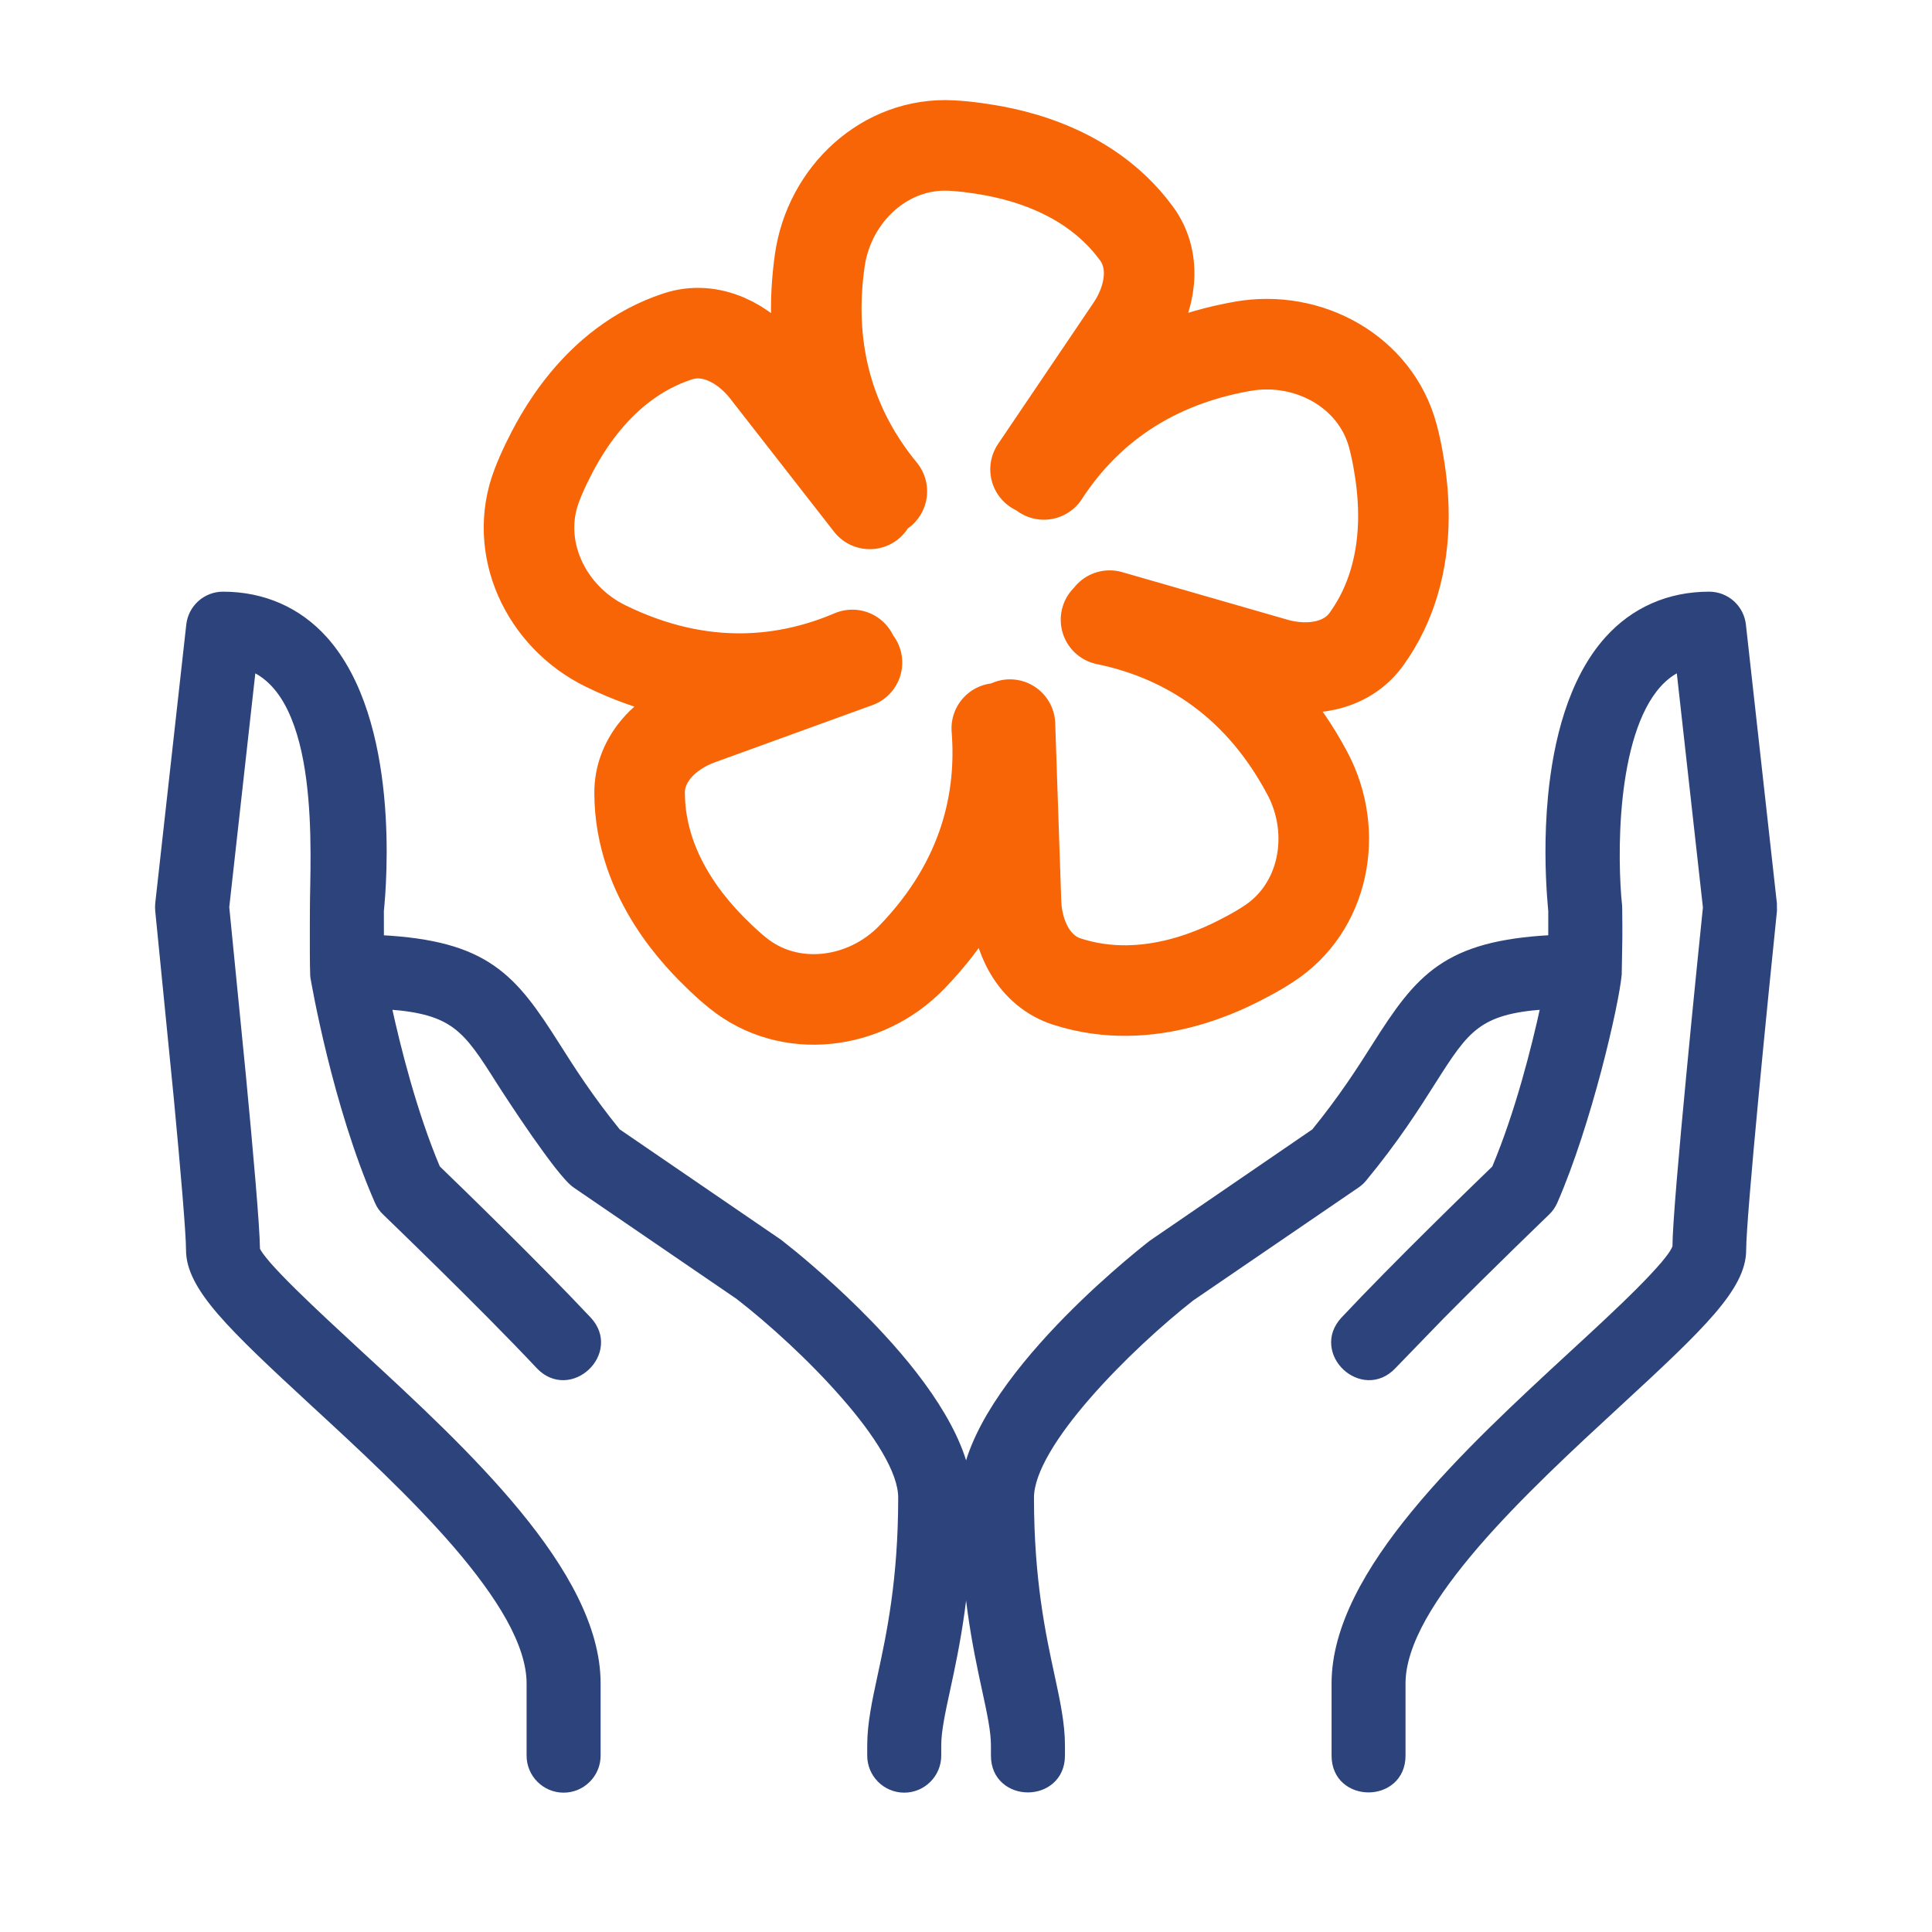
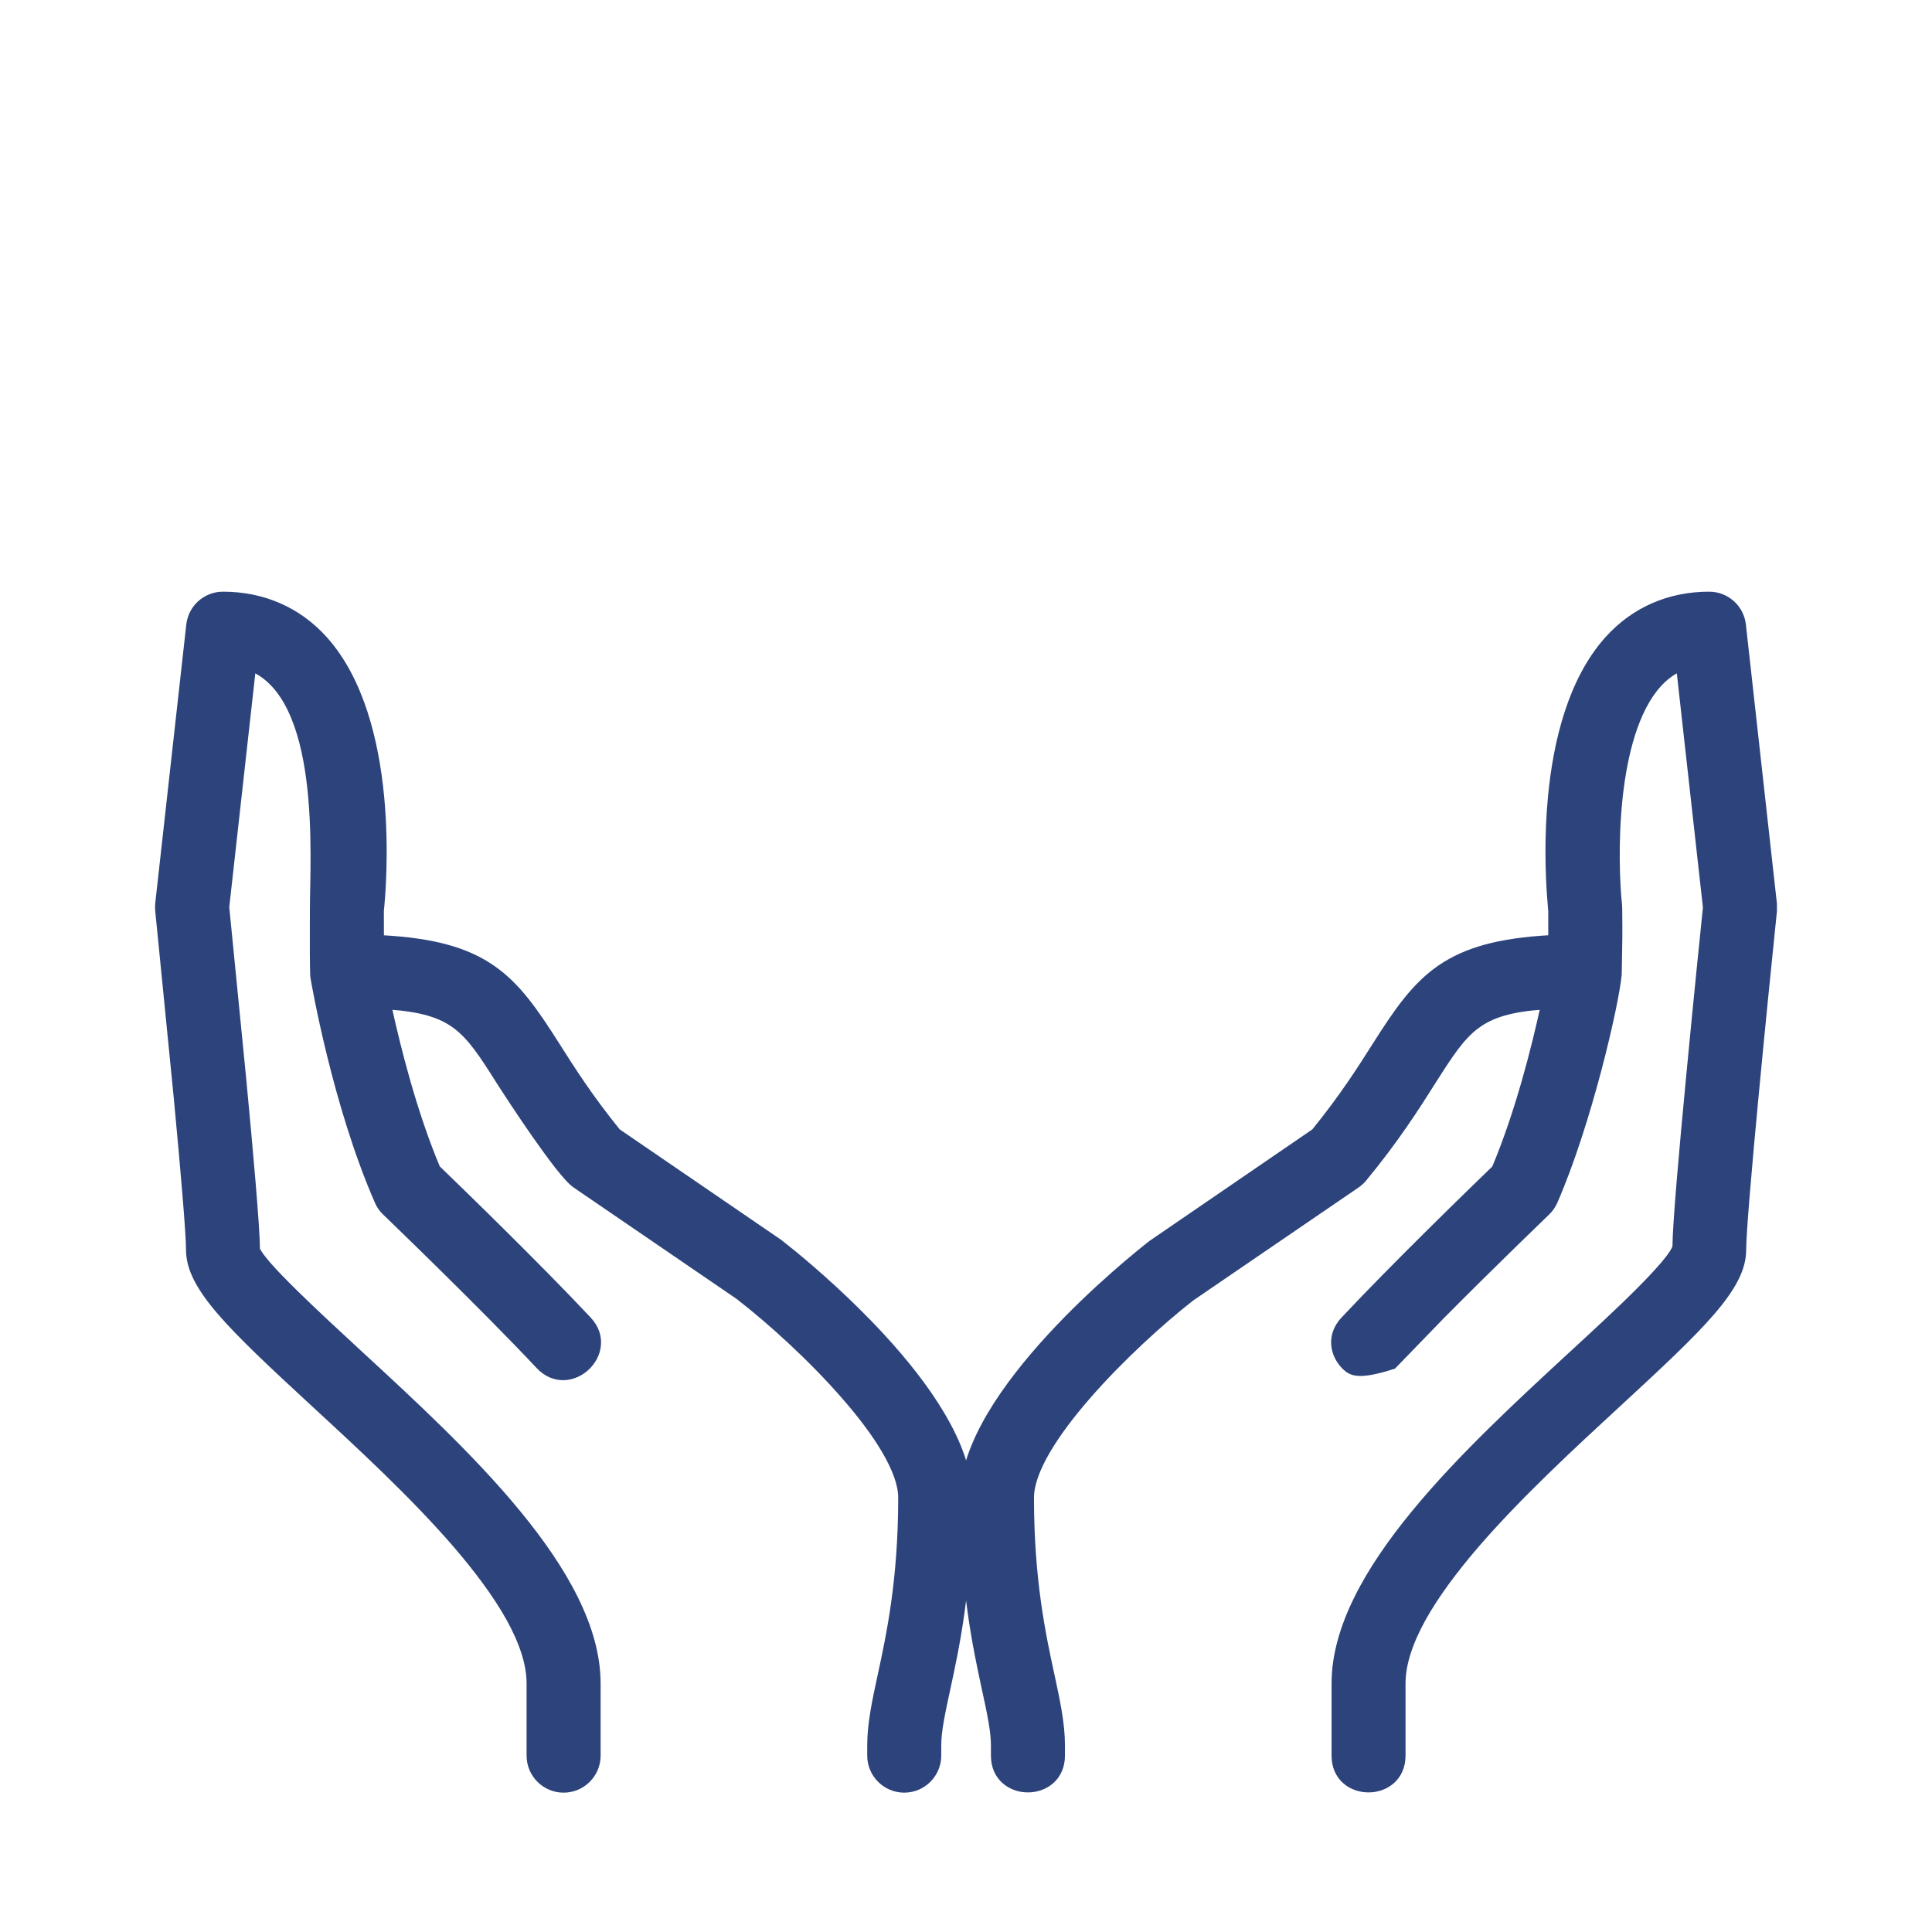
<svg xmlns="http://www.w3.org/2000/svg" width="32" height="32" viewBox="0 0 32 32" fill="none">
-   <path d="M28.309 9.85C28.596 9.85 28.837 10.066 28.868 10.351L29.381 14.966L29.382 15.086C29.311 15.773 29.183 17.039 29.073 18.203C28.963 19.368 28.872 20.427 28.872 20.703C28.872 21.019 28.695 21.339 28.355 21.734C28.015 22.129 27.502 22.608 26.812 23.244C26.053 23.944 25.155 24.772 24.447 25.593C24.094 26.004 23.789 26.412 23.572 26.8C23.356 27.189 23.23 27.555 23.23 27.882V29.079C23.23 29.263 23.16 29.404 23.053 29.498C22.946 29.592 22.806 29.638 22.667 29.638C22.528 29.638 22.388 29.592 22.281 29.498C22.174 29.404 22.105 29.262 22.105 29.079V27.882C22.105 26.96 22.659 25.994 23.424 25.063C24.19 24.13 25.175 23.222 26.05 22.415C26.395 22.097 26.804 21.721 27.136 21.389C27.302 21.223 27.447 21.069 27.557 20.94C27.611 20.875 27.657 20.817 27.69 20.767C27.723 20.718 27.742 20.679 27.751 20.652C27.751 20.304 27.861 19.05 27.98 17.811C28.098 16.563 28.226 15.325 28.256 15.03L27.815 11.075C27.687 11.135 27.572 11.222 27.466 11.34C27.088 11.761 26.904 12.488 26.826 13.21C26.749 13.93 26.778 14.635 26.817 14.999C26.818 15.008 26.819 15.03 26.819 15.058C26.82 15.088 26.82 15.13 26.82 15.178C26.821 15.275 26.822 15.401 26.821 15.531L26.811 16.136C26.789 16.385 26.663 17.006 26.474 17.723C26.284 18.441 26.029 19.259 25.748 19.902C25.718 19.969 25.676 20.031 25.622 20.082C25.603 20.101 24.711 20.957 23.87 21.807L23.078 22.625C22.953 22.759 22.805 22.814 22.662 22.81C22.52 22.805 22.386 22.743 22.285 22.648C22.184 22.553 22.113 22.423 22.1 22.282C22.086 22.139 22.132 21.989 22.257 21.856C23.104 20.953 24.415 19.682 24.759 19.35C25.146 18.432 25.417 17.353 25.566 16.67C25.022 16.709 24.704 16.806 24.457 16.99C24.198 17.183 24.012 17.474 23.731 17.916C23.46 18.344 23.122 18.877 22.589 19.522V19.523C22.555 19.563 22.516 19.598 22.473 19.628L19.733 21.5C19.226 21.897 18.559 22.504 18.02 23.123C17.75 23.433 17.513 23.744 17.344 24.035C17.174 24.326 17.076 24.59 17.076 24.805C17.076 26.173 17.272 27.082 17.416 27.747C17.508 28.174 17.589 28.549 17.589 28.909V29.079C17.589 29.263 17.518 29.404 17.411 29.498C17.305 29.592 17.164 29.638 17.025 29.638C16.887 29.638 16.746 29.592 16.64 29.498C16.532 29.404 16.463 29.262 16.463 29.079V28.909C16.463 28.672 16.399 28.373 16.315 27.986C16.161 27.273 15.95 26.294 15.95 24.805C15.95 24.365 16.129 23.898 16.396 23.443C16.665 22.987 17.025 22.539 17.394 22.138C18.131 21.337 18.909 20.719 19.068 20.595L19.07 20.593L21.77 18.744C22.229 18.18 22.534 17.702 22.78 17.313C23.136 16.752 23.427 16.326 23.855 16.032C24.278 15.742 24.828 15.584 25.694 15.538V15.093L25.673 14.83C25.648 14.475 25.625 13.863 25.69 13.188C25.777 12.289 26.02 11.267 26.626 10.59C27.06 10.106 27.642 9.85 28.309 9.85Z" fill="#2D437B" stroke="#2D437B" stroke-width="0.1" />
+   <path d="M28.309 9.85C28.596 9.85 28.837 10.066 28.868 10.351L29.381 14.966L29.382 15.086C29.311 15.773 29.183 17.039 29.073 18.203C28.963 19.368 28.872 20.427 28.872 20.703C28.872 21.019 28.695 21.339 28.355 21.734C28.015 22.129 27.502 22.608 26.812 23.244C26.053 23.944 25.155 24.772 24.447 25.593C24.094 26.004 23.789 26.412 23.572 26.8C23.356 27.189 23.23 27.555 23.23 27.882V29.079C23.23 29.263 23.16 29.404 23.053 29.498C22.946 29.592 22.806 29.638 22.667 29.638C22.528 29.638 22.388 29.592 22.281 29.498C22.174 29.404 22.105 29.262 22.105 29.079V27.882C22.105 26.96 22.659 25.994 23.424 25.063C24.19 24.13 25.175 23.222 26.05 22.415C26.395 22.097 26.804 21.721 27.136 21.389C27.302 21.223 27.447 21.069 27.557 20.94C27.611 20.875 27.657 20.817 27.69 20.767C27.723 20.718 27.742 20.679 27.751 20.652C27.751 20.304 27.861 19.05 27.98 17.811C28.098 16.563 28.226 15.325 28.256 15.03L27.815 11.075C27.687 11.135 27.572 11.222 27.466 11.34C27.088 11.761 26.904 12.488 26.826 13.21C26.749 13.93 26.778 14.635 26.817 14.999C26.818 15.008 26.819 15.03 26.819 15.058C26.82 15.088 26.82 15.13 26.82 15.178C26.821 15.275 26.822 15.401 26.821 15.531L26.811 16.136C26.789 16.385 26.663 17.006 26.474 17.723C26.284 18.441 26.029 19.259 25.748 19.902C25.718 19.969 25.676 20.031 25.622 20.082C25.603 20.101 24.711 20.957 23.87 21.807L23.078 22.625C22.52 22.805 22.386 22.743 22.285 22.648C22.184 22.553 22.113 22.423 22.1 22.282C22.086 22.139 22.132 21.989 22.257 21.856C23.104 20.953 24.415 19.682 24.759 19.35C25.146 18.432 25.417 17.353 25.566 16.67C25.022 16.709 24.704 16.806 24.457 16.99C24.198 17.183 24.012 17.474 23.731 17.916C23.46 18.344 23.122 18.877 22.589 19.522V19.523C22.555 19.563 22.516 19.598 22.473 19.628L19.733 21.5C19.226 21.897 18.559 22.504 18.02 23.123C17.75 23.433 17.513 23.744 17.344 24.035C17.174 24.326 17.076 24.59 17.076 24.805C17.076 26.173 17.272 27.082 17.416 27.747C17.508 28.174 17.589 28.549 17.589 28.909V29.079C17.589 29.263 17.518 29.404 17.411 29.498C17.305 29.592 17.164 29.638 17.025 29.638C16.887 29.638 16.746 29.592 16.64 29.498C16.532 29.404 16.463 29.262 16.463 29.079V28.909C16.463 28.672 16.399 28.373 16.315 27.986C16.161 27.273 15.95 26.294 15.95 24.805C15.95 24.365 16.129 23.898 16.396 23.443C16.665 22.987 17.025 22.539 17.394 22.138C18.131 21.337 18.909 20.719 19.068 20.595L19.07 20.593L21.77 18.744C22.229 18.18 22.534 17.702 22.78 17.313C23.136 16.752 23.427 16.326 23.855 16.032C24.278 15.742 24.828 15.584 25.694 15.538V15.093L25.673 14.83C25.648 14.475 25.625 13.863 25.69 13.188C25.777 12.289 26.02 11.267 26.626 10.59C27.06 10.106 27.642 9.85 28.309 9.85Z" fill="#2D437B" stroke="#2D437B" stroke-width="0.1" />
  <path d="M3.693 9.85C4.359 9.85 4.943 10.105 5.377 10.589C5.983 11.266 6.225 12.289 6.312 13.188C6.398 14.082 6.331 14.864 6.308 15.087L6.309 15.539C7.174 15.584 7.725 15.741 8.147 16.031C8.576 16.325 8.866 16.752 9.222 17.312C9.468 17.701 9.772 18.179 10.23 18.743L12.906 20.574L12.909 20.576L13.143 20.763C13.47 21.032 14.05 21.533 14.605 22.135C14.976 22.537 15.337 22.986 15.605 23.442C15.874 23.898 16.053 24.365 16.053 24.805C16.053 26.294 15.842 27.272 15.688 27.985C15.604 28.372 15.54 28.671 15.54 28.908V29.079C15.54 29.389 15.287 29.642 14.977 29.642C14.666 29.642 14.414 29.389 14.414 29.079V28.908C14.414 28.549 14.495 28.174 14.587 27.748C14.731 27.082 14.927 26.173 14.927 24.805C14.927 24.59 14.829 24.326 14.658 24.034C14.489 23.743 14.251 23.43 13.979 23.12C13.437 22.498 12.763 21.888 12.242 21.483V21.482L9.53 19.628C9.493 19.603 9.449 19.561 9.401 19.508C9.353 19.455 9.298 19.389 9.239 19.315C9.123 19.167 8.99 18.983 8.86 18.798C8.602 18.428 8.354 18.047 8.271 17.916C7.991 17.474 7.805 17.183 7.546 16.99C7.299 16.806 6.981 16.709 6.436 16.67C6.585 17.353 6.855 18.431 7.242 19.348C7.583 19.677 8.897 20.951 9.746 21.856C9.871 21.989 9.917 22.139 9.903 22.282C9.89 22.423 9.819 22.553 9.718 22.648C9.617 22.743 9.483 22.806 9.341 22.81C9.198 22.814 9.05 22.759 8.925 22.625C7.984 21.622 6.397 20.097 6.381 20.081C6.327 20.03 6.285 19.97 6.256 19.902C5.553 18.296 5.205 16.269 5.19 16.18C5.188 16.168 5.187 16.143 5.187 16.113C5.186 16.081 5.184 16.039 5.184 15.991C5.182 15.894 5.182 15.77 5.182 15.643C5.181 15.39 5.183 15.13 5.183 15.061V15.06C5.183 14.628 5.232 13.744 5.122 12.903C5.067 12.483 4.972 12.078 4.813 11.748C4.665 11.44 4.462 11.202 4.187 11.076L3.747 15.025L4.023 17.817C4.142 19.063 4.254 20.329 4.256 20.692C4.264 20.714 4.283 20.747 4.314 20.791C4.348 20.838 4.393 20.893 4.447 20.956C4.556 21.08 4.702 21.23 4.868 21.394C5.2 21.721 5.608 22.097 5.953 22.416C6.828 23.222 7.813 24.13 8.579 25.063C9.344 25.994 9.898 26.96 9.898 27.882V29.079C9.898 29.389 9.646 29.642 9.335 29.642C9.024 29.642 8.772 29.389 8.772 29.079V27.882C8.772 27.555 8.646 27.188 8.43 26.799C8.213 26.411 7.908 26.003 7.555 25.592C6.847 24.771 5.95 23.944 5.19 23.244C4.501 22.608 3.988 22.128 3.647 21.733C3.308 21.338 3.131 21.018 3.131 20.702C3.131 20.426 3.04 19.368 2.93 18.203L2.621 15.086C2.617 15.047 2.617 15.006 2.621 14.966L3.135 10.351C3.166 10.066 3.407 9.85 3.693 9.85Z" fill="#2D437B" stroke="#2D437B" stroke-width="0.1" />
-   <path d="M17.29 7.858C17.893 6.93 18.902 6.03 20.586 5.735C21.674 5.545 22.787 6.156 23.071 7.224C23.104 7.348 23.132 7.477 23.156 7.611C23.186 7.784 23.247 8.133 23.245 8.566C23.243 8.897 23.204 9.276 23.086 9.664C22.992 9.972 22.849 10.286 22.634 10.584C22.299 11.053 21.671 11.144 21.117 10.985L18.379 10.197M14.406 8.346L12.685 6.14C12.331 5.685 11.769 5.39 11.222 5.573C9.859 6.021 9.235 7.298 9.052 7.671C8.993 7.793 8.94 7.914 8.894 8.034C8.495 9.065 9.036 10.213 10.029 10.699C11.652 11.494 13.063 11.297 14.117 10.848M18.319 10.265C19.464 10.501 20.78 11.161 21.657 12.814C22.174 13.791 21.937 15.038 21.008 15.637C20.901 15.707 20.787 15.774 20.666 15.838C20.3 16.033 19.044 16.699 17.678 16.26C17.128 16.087 16.847 15.518 16.828 14.942L16.728 12.002M14.194 10.974L11.585 11.921C11.044 12.117 10.589 12.56 10.594 13.137C10.599 14.572 11.621 15.56 11.919 15.848C12.017 15.943 12.116 16.031 12.216 16.112C13.073 16.809 14.332 16.65 15.101 15.856C16.34 14.576 16.6 13.195 16.51 12.064M17.152 7.774L18.735 5.432C19.058 4.954 19.165 4.328 18.822 3.865C17.974 2.707 16.567 2.508 16.156 2.45C16.022 2.431 15.89 2.418 15.762 2.411C14.658 2.35 13.733 3.22 13.578 4.314C13.371 5.77 13.745 6.889 14.297 7.721C14.395 7.869 14.499 8.008 14.606 8.138" stroke="#F76507" stroke-width="1.5" stroke-linecap="round" stroke-linejoin="round" />
</svg>